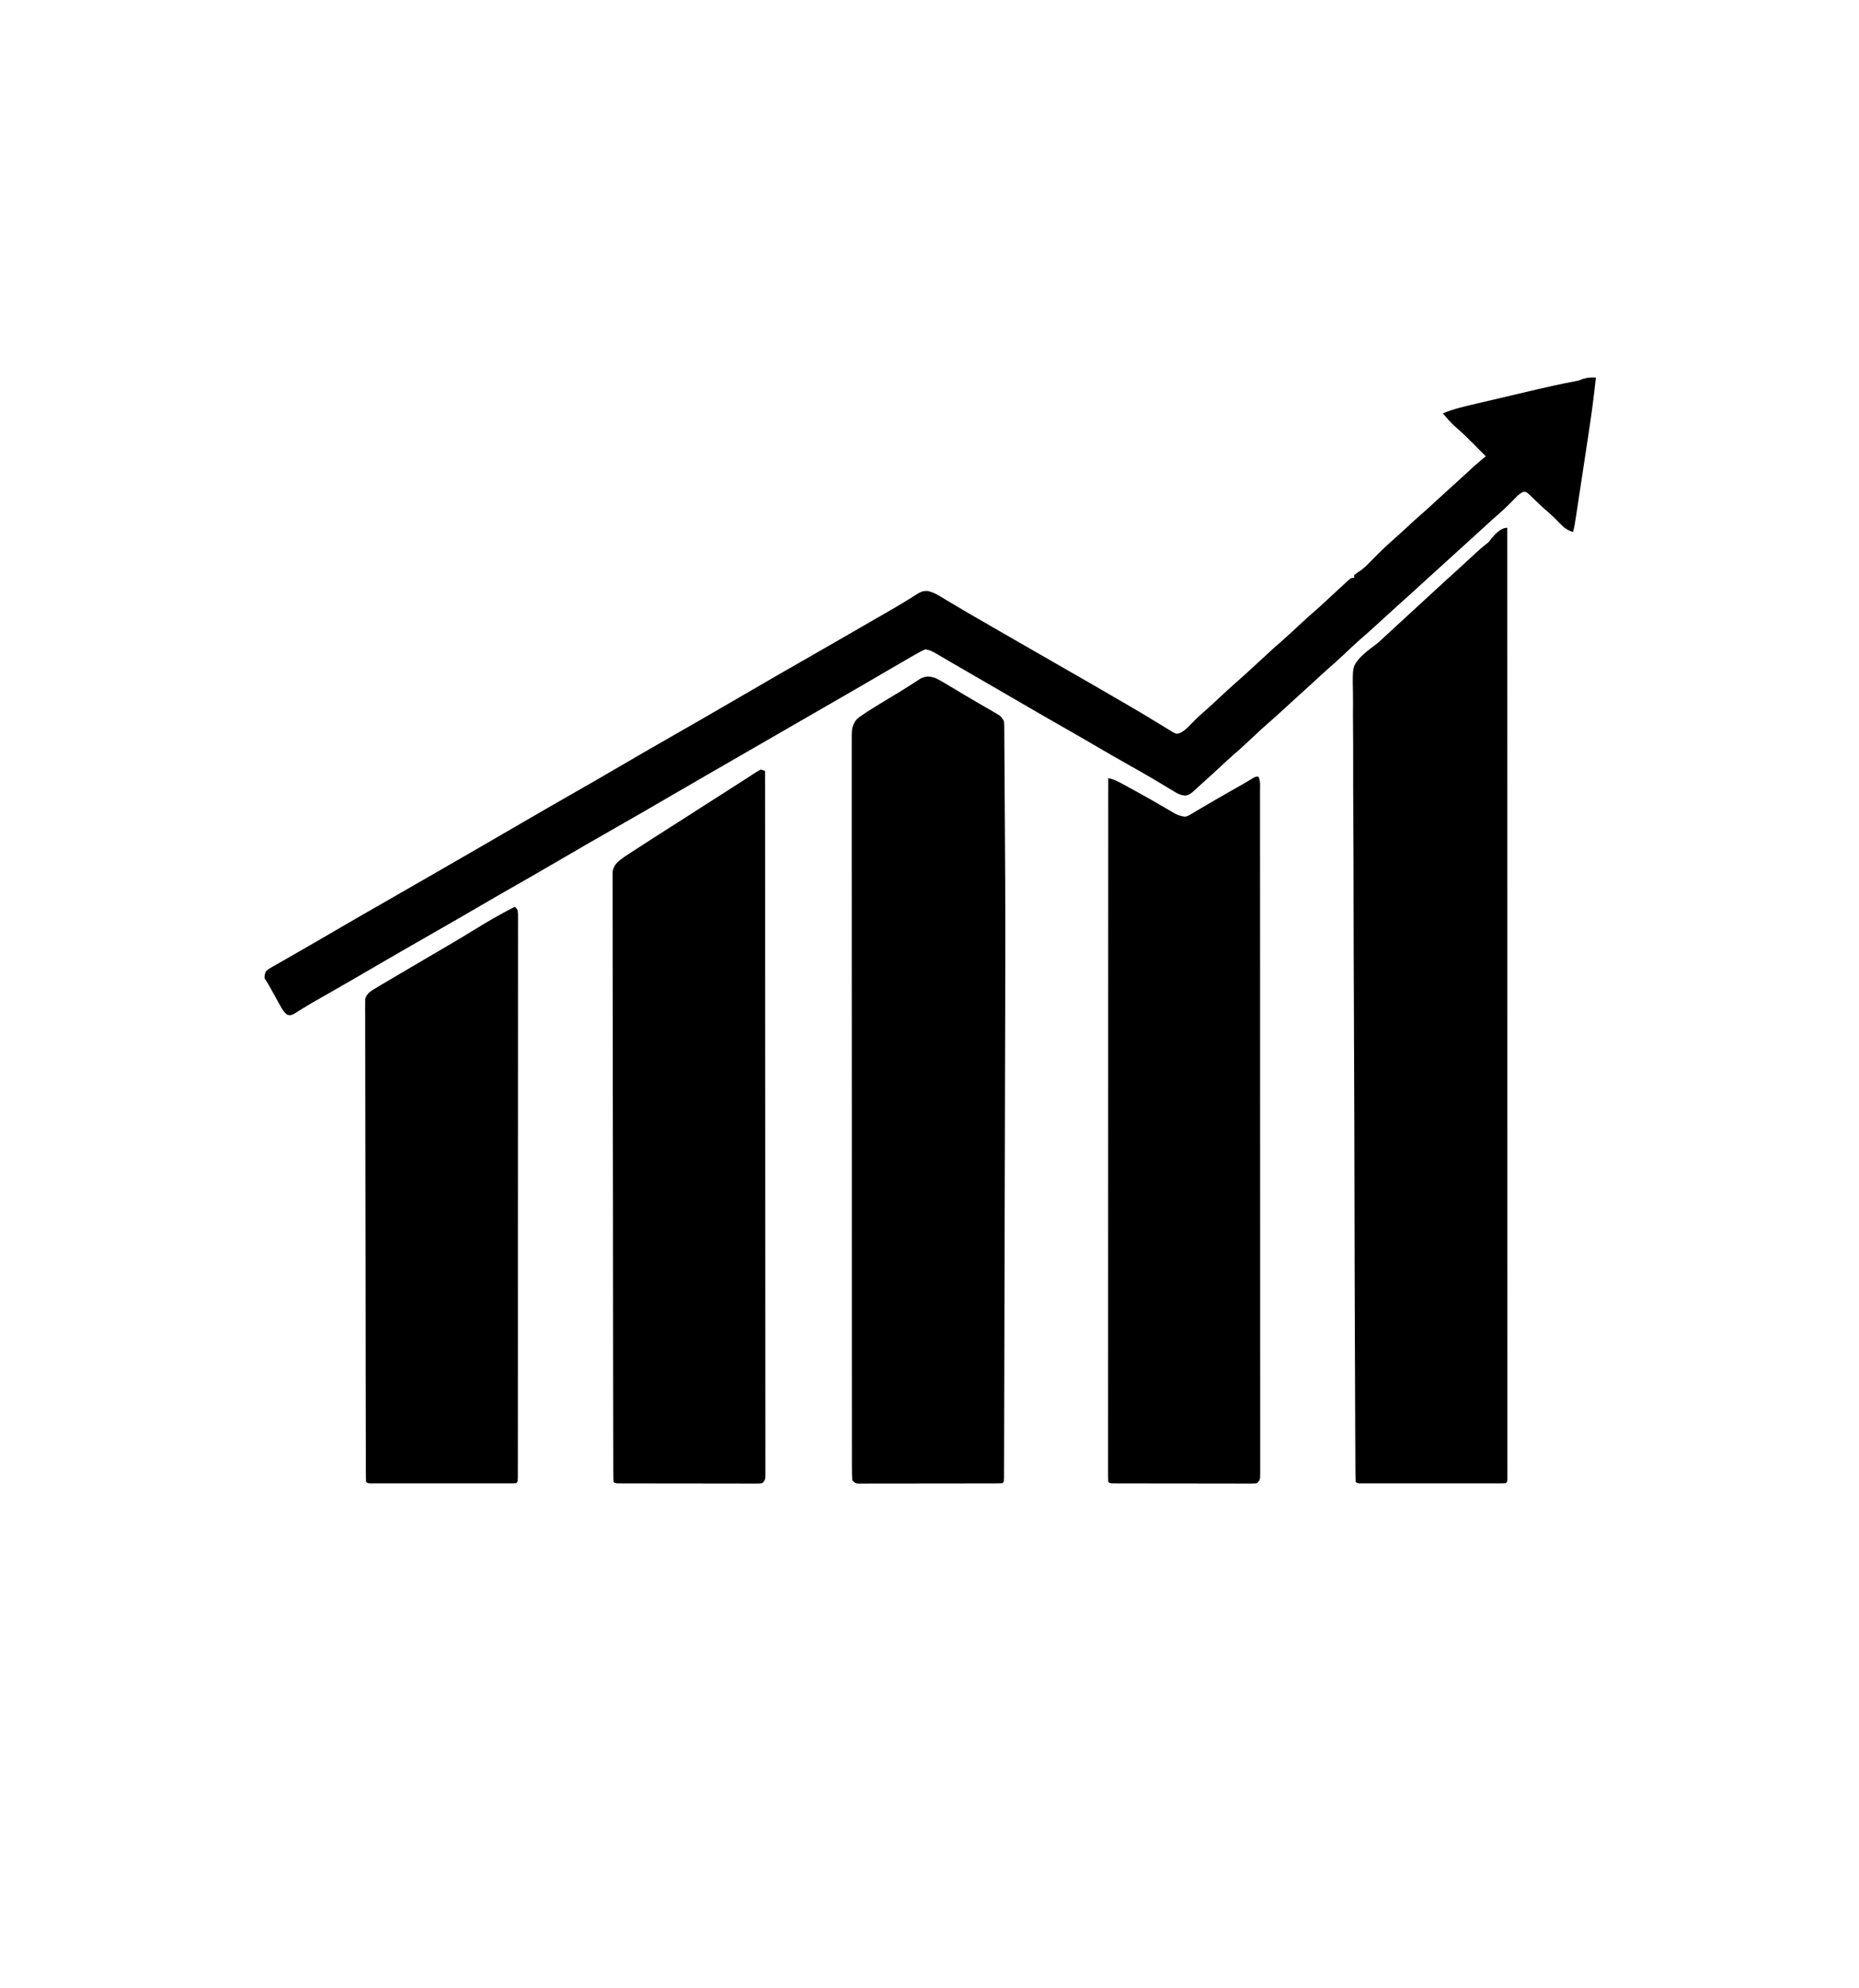
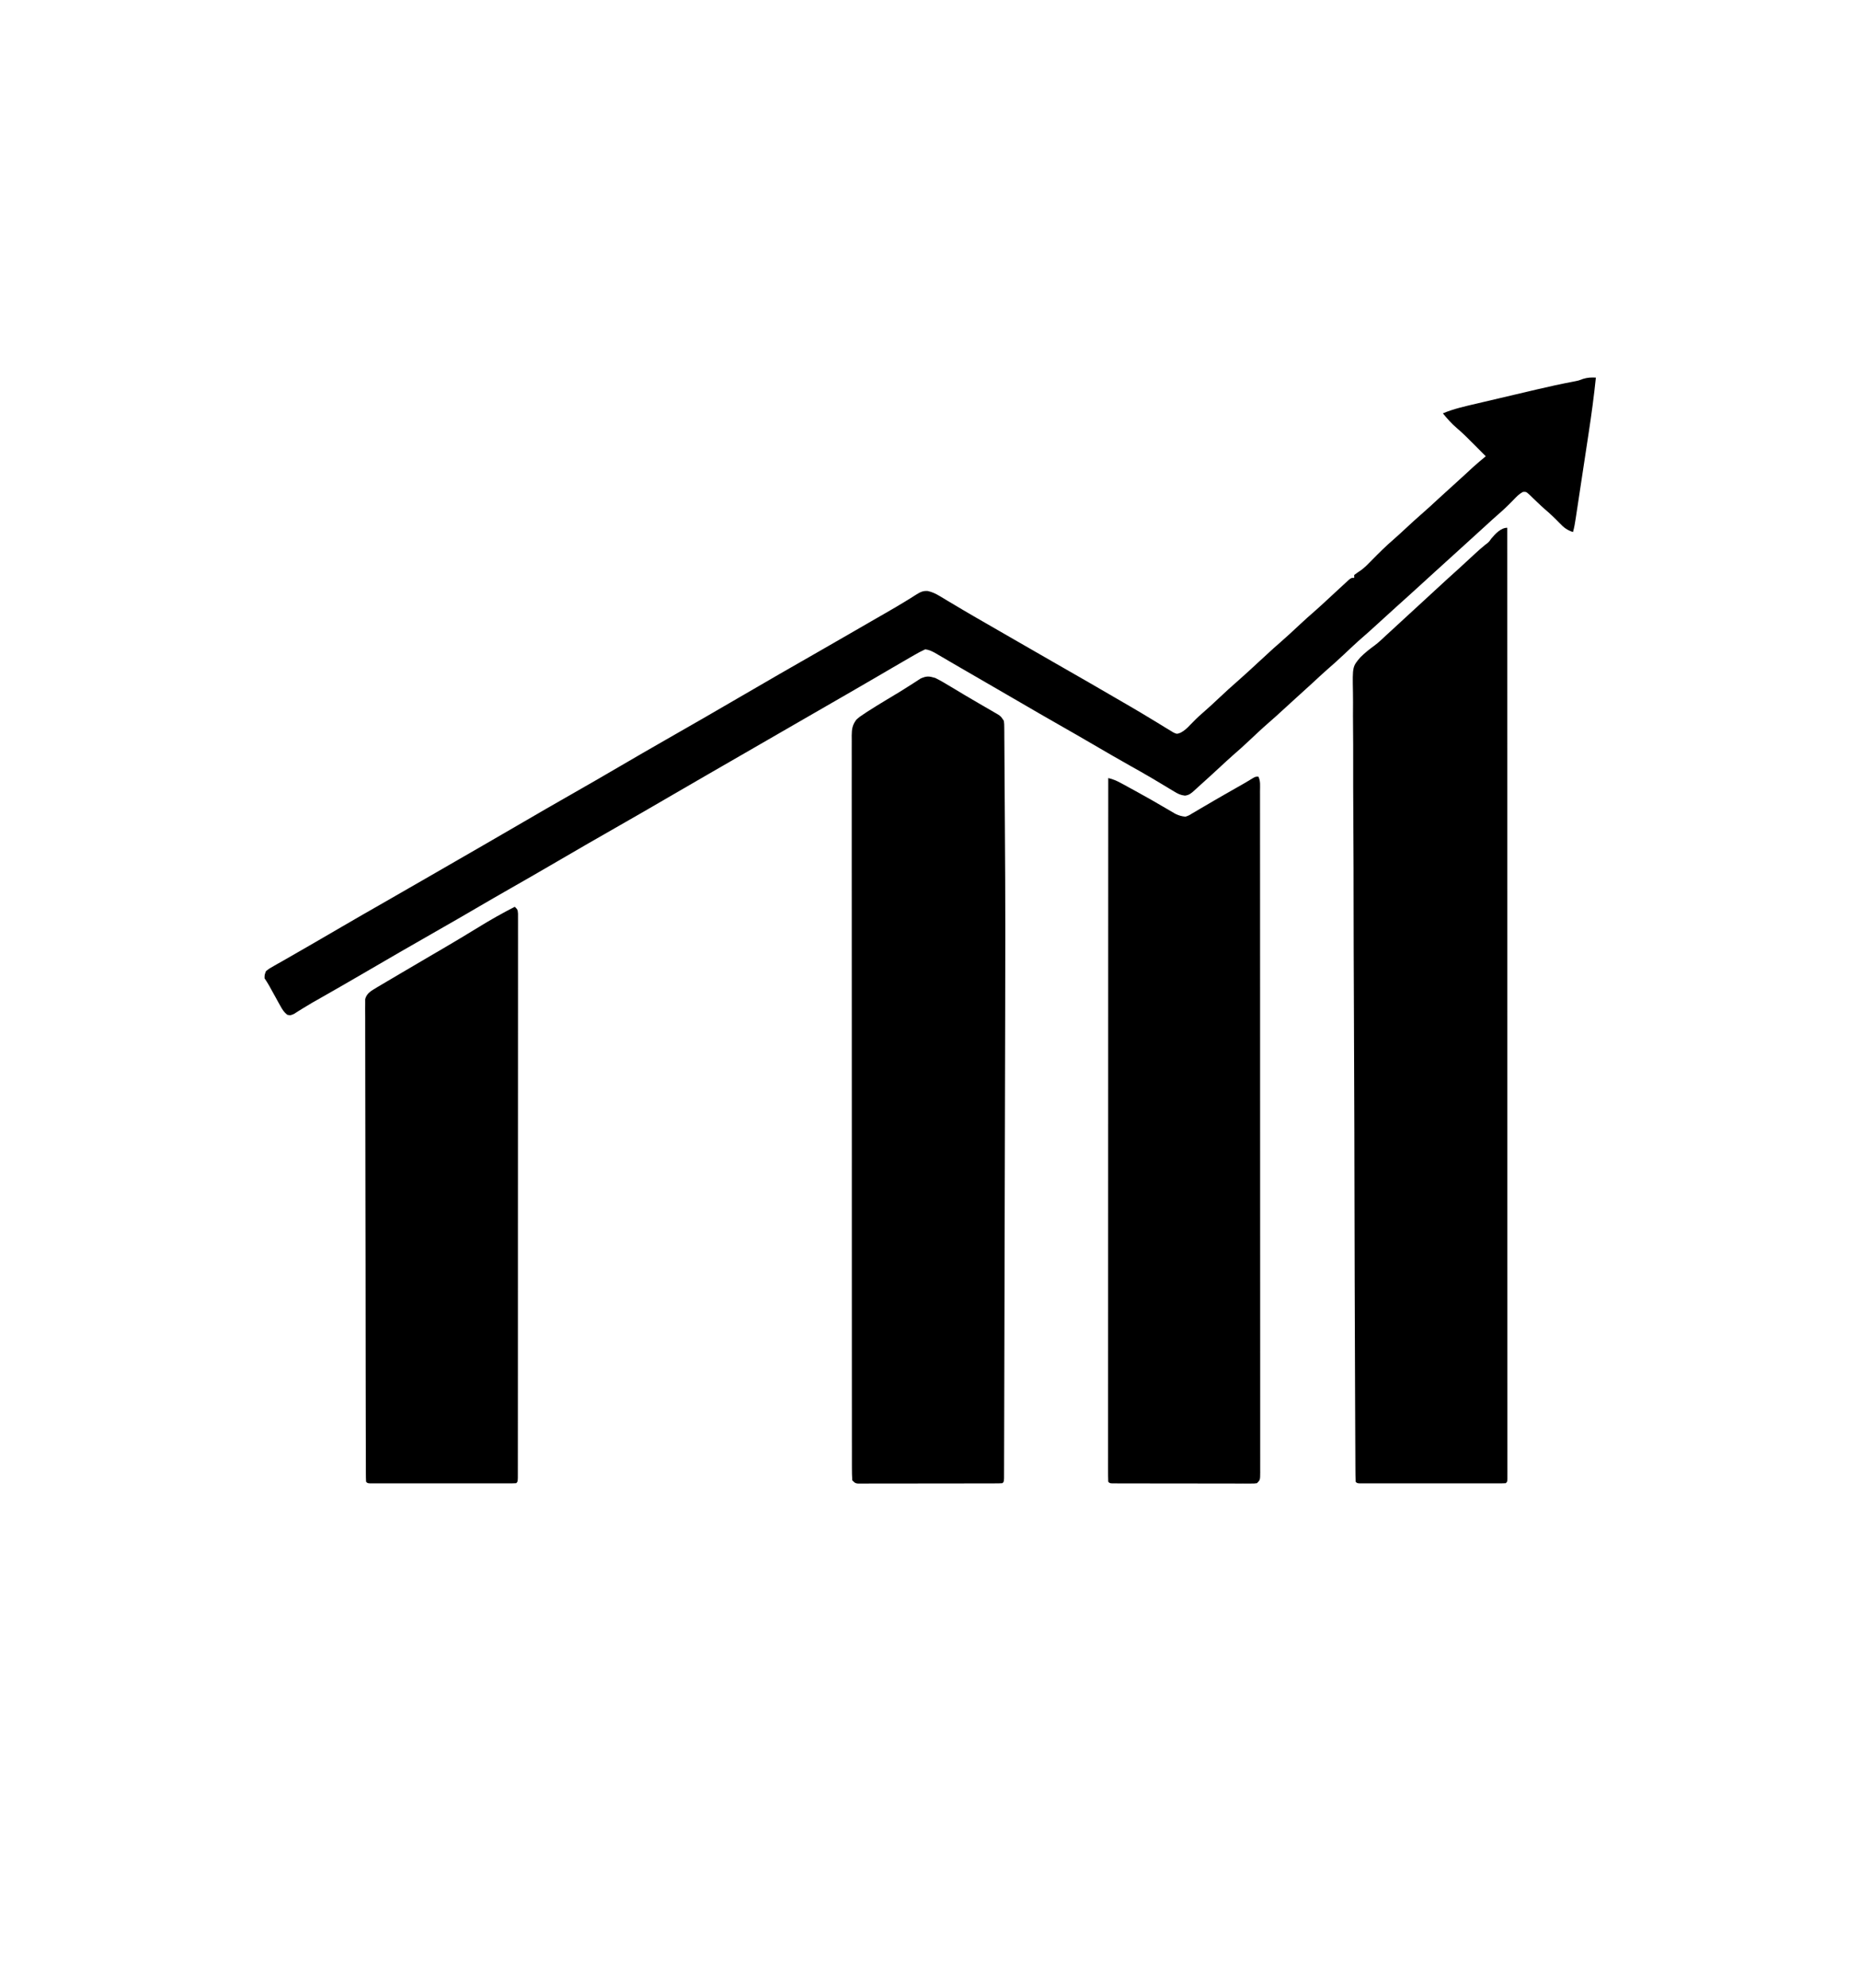
<svg xmlns="http://www.w3.org/2000/svg" version="1.1" width="1300" height="1390">
  <path d="M0 0 C0.017 63.576 0.033 127.151 0.042 190.727 C0.042 191.667 0.043 192.607 0.043 193.576 C0.046 214.005 0.049 234.435 0.051 254.865 C0.052 264.882 0.054 274.9 0.055 284.918 C0.055 285.915 0.055 286.912 0.055 287.939 C0.06 320.283 0.067 352.627 0.076 384.97 C0.086 418.193 0.092 451.416 0.094 484.639 C0.094 489.326 0.095 494.013 0.095 498.7 C0.095 500.083 0.095 500.083 0.095 501.495 C0.096 516.376 0.101 531.257 0.107 546.138 C0.113 561.079 0.115 576.02 0.114 590.962 C0.113 599.851 0.115 608.74 0.121 617.629 C0.125 623.556 0.125 629.482 0.122 635.409 C0.12 638.793 0.12 642.177 0.125 645.561 C0.129 649.194 0.127 652.827 0.123 656.46 C0.126 657.528 0.128 658.595 0.131 659.695 C0.128 661.132 0.128 661.132 0.124 662.599 C0.124 663.847 0.124 663.847 0.125 665.121 C0 667 0 667 -1 668 C-2.351 668.097 -3.707 668.126 -5.062 668.127 C-5.937 668.13 -6.812 668.133 -7.713 668.136 C-8.681 668.134 -9.648 668.131 -10.645 668.129 C-11.657 668.131 -12.67 668.133 -13.714 668.135 C-17.08 668.139 -20.446 668.136 -23.812 668.133 C-26.14 668.133 -28.468 668.134 -30.796 668.136 C-35.682 668.137 -40.568 668.135 -45.454 668.13 C-51.733 668.125 -58.011 668.128 -64.29 668.134 C-69.099 668.138 -73.908 668.136 -78.717 668.134 C-81.033 668.133 -83.349 668.134 -85.664 668.136 C-88.895 668.139 -92.125 668.135 -95.355 668.129 C-96.323 668.131 -97.29 668.133 -98.287 668.136 C-99.162 668.133 -100.037 668.13 -100.938 668.127 C-101.703 668.127 -102.468 668.126 -103.256 668.126 C-105 668 -105 668 -106 667 C-106.113 663.987 -106.159 660.997 -106.165 657.983 C-106.171 657.02 -106.176 656.058 -106.182 655.066 C-106.2 651.797 -106.211 648.528 -106.221 645.259 C-106.232 642.908 -106.244 640.558 -106.256 638.208 C-106.284 632.398 -106.307 626.588 -106.328 620.778 C-106.346 615.946 -106.366 611.114 -106.388 606.281 C-106.623 553.01 -106.755 499.738 -106.854 446.466 C-106.869 438.747 -106.884 431.028 -106.899 423.309 C-106.901 422.456 -106.903 421.603 -106.905 420.724 C-106.959 393.085 -107.065 365.447 -107.199 337.809 C-107.336 309.399 -107.424 280.99 -107.45 252.581 C-107.453 248.566 -107.458 244.552 -107.462 240.537 C-107.463 239.352 -107.463 239.352 -107.465 238.143 C-107.48 225.436 -107.547 212.729 -107.632 200.022 C-107.718 187.241 -107.748 174.461 -107.722 161.68 C-107.71 154.757 -107.721 147.837 -107.802 140.914 C-107.873 134.572 -107.874 128.234 -107.821 121.892 C-107.814 119.601 -107.832 117.311 -107.879 115.021 C-108.221 97.066 -108.221 97.066 -102.755 90.647 C-99.69 87.569 -96.392 84.925 -92.871 82.389 C-89.999 80.257 -87.472 77.833 -84.875 75.375 C-83.913 74.496 -82.952 73.617 -81.961 72.711 C-78.797 69.818 -75.648 66.91 -72.5 64 C-67.852 59.705 -63.192 55.422 -58.524 51.149 C-55.356 48.247 -52.197 45.335 -49.043 42.418 C-43.935 37.693 -38.798 33.005 -33.613 28.363 C-29.893 24.999 -26.218 21.585 -22.553 18.16 C-20.166 15.943 -17.783 13.827 -15.23 11.797 C-12.892 10.057 -12.892 10.057 -11.125 7.562 C-8.442 4.327 -4.462 0 0 0 Z " fill="currentColor" transform="translate(1054,369)" />
  <path d="M0 0 C3.819 1.872 7.431 4.04 11.062 6.25 C13.191 7.522 15.32 8.794 17.449 10.066 C19.07 11.043 19.07 11.043 20.724 12.04 C23.932 13.959 27.158 15.843 30.395 17.715 C31.401 18.299 32.407 18.883 33.443 19.485 C35.366 20.602 37.291 21.715 39.219 22.823 C40.083 23.329 40.946 23.835 41.836 24.355 C42.974 25.015 42.974 25.015 44.134 25.688 C46 27 46 27 48 30 C48.262 32.222 48.262 32.222 48.278 34.868 C48.29 35.873 48.301 36.878 48.312 37.914 C48.314 39.017 48.317 40.12 48.319 41.256 C48.329 42.42 48.339 43.583 48.349 44.782 C48.375 47.987 48.392 51.192 48.405 54.397 C48.42 57.792 48.447 61.187 48.473 64.581 C48.514 70.323 48.549 76.065 48.578 81.807 C48.619 89.748 48.672 97.688 48.727 105.628 C48.889 128.794 49.012 151.96 49.008 175.127 C49.008 176.011 49.008 176.895 49.008 177.806 C49.006 196.071 48.974 214.337 48.93 232.602 C48.922 236.129 48.914 239.655 48.906 243.182 C48.83 276.483 48.746 309.785 48.661 343.086 C48.65 347.385 48.639 351.684 48.628 355.983 C48.625 357.051 48.622 358.119 48.619 359.22 C48.575 376.647 48.534 394.074 48.495 411.501 C48.455 429.46 48.411 447.418 48.363 465.376 C48.336 475.435 48.312 485.493 48.291 495.551 C48.273 504.08 48.253 512.609 48.227 521.139 C48.215 525.489 48.203 529.84 48.197 534.191 C48.19 538.165 48.18 542.139 48.165 546.114 C48.161 547.557 48.158 549.001 48.157 550.444 C48.155 552.393 48.147 554.342 48.139 556.291 C48.136 557.377 48.133 558.463 48.131 559.583 C48 562 48 562 47 563 C45.664 563.1 44.323 563.131 42.983 563.134 C42.118 563.138 41.253 563.142 40.361 563.147 C38.927 563.146 38.927 563.146 37.463 563.145 C35.961 563.15 35.961 563.15 34.428 563.155 C31.099 563.165 27.77 563.167 24.441 563.168 C22.138 563.171 19.835 563.175 17.532 563.178 C12.697 563.184 7.863 563.186 3.028 563.185 C-3.181 563.185 -9.39 563.199 -15.599 563.216 C-20.357 563.227 -25.116 563.229 -29.874 563.229 C-32.164 563.23 -34.454 563.234 -36.744 563.242 C-39.941 563.252 -43.137 563.249 -46.334 563.243 C-47.288 563.249 -48.242 563.254 -49.226 563.26 C-50.094 563.256 -50.962 563.252 -51.856 563.247 C-52.612 563.248 -53.369 563.248 -54.148 563.249 C-56 563 -56 563 -58 561 C-58.198 558.147 -58.269 555.392 -58.254 552.538 C-58.258 551.647 -58.261 550.756 -58.264 549.839 C-58.273 546.821 -58.267 543.804 -58.261 540.786 C-58.264 538.614 -58.268 536.442 -58.272 534.27 C-58.283 528.276 -58.28 522.281 -58.276 516.287 C-58.274 509.832 -58.283 503.377 -58.29 496.923 C-58.303 484.267 -58.305 471.61 -58.302 458.954 C-58.301 448.671 -58.302 438.388 -58.307 428.105 C-58.307 426.629 -58.308 425.154 -58.308 423.678 C-58.309 421.455 -58.31 419.231 -58.311 417.008 C-58.32 396.324 -58.324 375.641 -58.32 354.958 C-58.32 354.178 -58.319 353.397 -58.319 352.593 C-58.318 348.638 -58.318 344.683 -58.317 340.728 C-58.317 339.942 -58.316 339.157 -58.316 338.347 C-58.316 336.759 -58.315 335.17 -58.315 333.582 C-58.31 308.863 -58.318 284.145 -58.336 259.426 C-58.357 231.674 -58.368 203.922 -58.364 176.169 C-58.363 173.212 -58.363 170.254 -58.363 167.296 C-58.362 166.568 -58.362 165.84 -58.362 165.089 C-58.361 154.082 -58.368 143.074 -58.378 132.066 C-58.39 119.549 -58.392 107.033 -58.38 94.517 C-58.374 88.127 -58.373 81.736 -58.385 75.346 C-58.395 69.501 -58.392 63.657 -58.378 57.813 C-58.376 55.693 -58.378 53.573 -58.386 51.453 C-58.396 48.582 -58.388 45.711 -58.375 42.84 C-58.382 42.008 -58.389 41.176 -58.397 40.319 C-58.353 35.709 -57.942 32.769 -55 29 C-52.913 27.222 -52.913 27.222 -50.512 25.617 C-49.623 25.021 -48.734 24.425 -47.818 23.812 C-43.194 20.839 -38.524 17.956 -33.812 15.125 C-31.788 13.908 -29.763 12.69 -27.738 11.473 C-26.761 10.885 -25.783 10.297 -24.776 9.692 C-22.299 8.182 -19.853 6.635 -17.418 5.059 C-16.746 4.631 -16.074 4.204 -15.382 3.763 C-13.632 2.647 -11.894 1.514 -10.156 0.379 C-6.019 -1.429 -4.346 -1.278 0 0 Z " fill="currentColor" transform="translate(654,474)" />
  <path d="M0 0 C1.564 3.128 1.138 6.459 1.129 9.893 C1.13 10.722 1.132 11.551 1.134 12.405 C1.139 15.213 1.136 18.021 1.134 20.829 C1.136 22.851 1.138 24.872 1.141 26.894 C1.147 32.472 1.147 38.05 1.145 43.629 C1.145 49.636 1.151 55.643 1.155 61.65 C1.164 73.426 1.167 85.203 1.167 96.98 C1.168 106.547 1.17 116.114 1.173 125.681 C1.174 128.432 1.175 131.182 1.175 133.933 C1.176 134.959 1.176 134.959 1.176 136.005 C1.182 155.245 1.186 174.485 1.186 193.725 C1.186 194.814 1.186 194.814 1.186 195.924 C1.186 199.603 1.186 203.282 1.185 206.961 C1.185 207.692 1.185 208.423 1.185 209.176 C1.185 210.653 1.185 212.131 1.185 213.609 C1.185 236.609 1.192 259.609 1.206 282.608 C1.221 308.428 1.23 334.247 1.229 360.067 C1.229 362.818 1.229 365.568 1.229 368.319 C1.229 368.996 1.229 369.674 1.229 370.371 C1.229 381.293 1.235 392.214 1.244 403.135 C1.252 414.102 1.253 425.069 1.247 436.035 C1.243 441.982 1.243 447.928 1.252 453.875 C1.26 459.31 1.258 464.745 1.25 470.181 C1.248 472.155 1.25 474.129 1.255 476.104 C1.262 478.772 1.257 481.439 1.249 484.107 C1.254 484.887 1.259 485.668 1.264 486.472 C1.228 491.772 1.228 491.772 -1 494 C-2.852 494.249 -2.852 494.249 -5.144 494.247 C-6.012 494.251 -6.88 494.256 -7.774 494.26 C-8.729 494.254 -9.683 494.249 -10.666 494.243 C-12.171 494.246 -12.171 494.246 -13.707 494.249 C-17.035 494.252 -20.363 494.242 -23.691 494.23 C-25.995 494.229 -28.299 494.229 -30.604 494.229 C-35.436 494.228 -40.269 494.219 -45.102 494.206 C-51.313 494.189 -57.523 494.185 -63.733 494.186 C-68.491 494.185 -73.25 494.18 -78.008 494.173 C-80.299 494.17 -82.59 494.168 -84.88 494.167 C-88.075 494.165 -91.269 494.156 -94.463 494.145 C-95.898 494.146 -95.898 494.146 -97.361 494.147 C-98.226 494.142 -99.092 494.138 -99.983 494.134 C-101.117 494.131 -101.117 494.131 -102.274 494.129 C-104 494 -104 494 -105 493 C-105.099 490.389 -105.132 487.805 -105.123 485.193 C-105.125 483.945 -105.125 483.945 -105.127 482.672 C-105.129 479.849 -105.125 477.025 -105.12 474.202 C-105.121 472.171 -105.122 470.141 -105.123 468.111 C-105.125 462.503 -105.121 456.896 -105.116 451.289 C-105.112 445.253 -105.113 439.216 -105.114 433.18 C-105.114 422.713 -105.111 412.245 -105.106 401.778 C-105.1 390.796 -105.096 379.814 -105.095 368.832 C-105.095 368.15 -105.095 367.468 -105.095 366.765 C-105.094 363.301 -105.094 359.838 -105.094 356.375 C-105.092 331.823 -105.085 307.271 -105.075 282.719 C-105.066 258.863 -105.059 235.007 -105.055 211.15 C-105.055 210.415 -105.055 209.68 -105.055 208.923 C-105.053 201.543 -105.052 194.162 -105.051 186.782 C-105.048 171.746 -105.045 156.711 -105.042 141.675 C-105.042 140.984 -105.042 140.292 -105.042 139.58 C-105.033 93.387 -105.017 47.193 -105 1 C-101.697 1.766 -99.085 2.894 -96.098 4.52 C-94.653 5.303 -94.653 5.303 -93.179 6.103 C-92.151 6.667 -91.122 7.231 -90.062 7.812 C-89.004 8.388 -87.945 8.964 -86.854 9.558 C-78.72 14.002 -70.665 18.579 -62.69 23.304 C-61.476 24.012 -61.476 24.012 -60.238 24.734 C-59.537 25.149 -58.837 25.564 -58.115 25.991 C-55.659 27.163 -53.719 27.771 -51 28 C-48.574 27.156 -48.574 27.156 -46.219 25.676 C-45.304 25.147 -44.389 24.618 -43.447 24.074 C-42.474 23.493 -41.502 22.911 -40.5 22.312 C-39.493 21.726 -38.486 21.14 -37.448 20.536 C-35.345 19.312 -33.246 18.082 -31.149 16.847 C-26.252 13.975 -21.312 11.179 -16.375 8.375 C-14.674 7.405 -12.973 6.433 -11.273 5.461 C-10.524 5.033 -9.775 4.604 -9.003 4.163 C-7.331 3.192 -5.682 2.183 -4.039 1.164 C-2 0 -2 0 0 0 Z " fill="currentColor" transform="translate(880,543)" />
-   <path d="M0 0 C0.99 0.33 1.98 0.66 3 1 C3.034 48.259 3.066 95.518 3.085 142.777 C3.085 143.476 3.085 144.175 3.086 144.895 C3.092 160.083 3.097 175.272 3.102 190.46 C3.105 197.908 3.107 205.356 3.11 212.804 C3.11 213.545 3.11 214.287 3.111 215.05 C3.119 239.093 3.134 263.136 3.153 287.179 C3.171 311.877 3.184 336.575 3.188 361.273 C3.188 364.758 3.189 368.243 3.19 371.728 C3.19 372.757 3.19 372.757 3.19 373.806 C3.193 384.867 3.202 395.928 3.214 406.989 C3.225 418.097 3.23 429.205 3.227 440.313 C3.226 446.337 3.228 452.36 3.238 458.383 C3.248 463.889 3.249 469.395 3.242 474.901 C3.241 476.901 3.244 478.901 3.25 480.901 C3.258 483.603 3.254 486.305 3.246 489.008 C3.251 489.798 3.257 490.589 3.262 491.403 C3.228 496.772 3.228 496.772 1 499 C-0.852 499.249 -0.852 499.249 -3.144 499.247 C-4.012 499.251 -4.88 499.256 -5.774 499.26 C-6.729 499.254 -7.683 499.249 -8.666 499.243 C-10.171 499.246 -10.171 499.246 -11.707 499.249 C-15.035 499.252 -18.363 499.242 -21.691 499.23 C-23.995 499.229 -26.299 499.229 -28.604 499.229 C-33.436 499.228 -38.269 499.219 -43.102 499.206 C-49.313 499.189 -55.523 499.185 -61.733 499.186 C-66.491 499.185 -71.25 499.18 -76.008 499.173 C-78.299 499.17 -80.59 499.168 -82.88 499.167 C-86.075 499.165 -89.269 499.156 -92.463 499.145 C-93.898 499.146 -93.898 499.146 -95.361 499.147 C-96.226 499.142 -97.092 499.138 -97.983 499.134 C-99.117 499.131 -99.117 499.131 -100.274 499.129 C-102 499 -102 499 -103 498 C-103.103 495.727 -103.133 493.451 -103.137 491.175 C-103.14 490.45 -103.142 489.724 -103.145 488.976 C-103.153 486.514 -103.153 484.051 -103.154 481.589 C-103.158 479.818 -103.162 478.047 -103.167 476.276 C-103.179 471.385 -103.185 466.495 -103.189 461.604 C-103.195 456.338 -103.207 451.073 -103.218 445.808 C-103.242 433.08 -103.257 420.352 -103.27 407.624 C-103.273 404.032 -103.277 400.439 -103.281 396.847 C-103.307 374.558 -103.329 352.27 -103.341 329.982 C-103.344 324.816 -103.347 319.65 -103.35 314.483 C-103.351 313.199 -103.352 311.915 -103.352 310.592 C-103.365 289.78 -103.398 268.968 -103.44 248.155 C-103.482 226.808 -103.506 205.461 -103.511 184.114 C-103.515 172.12 -103.526 160.126 -103.559 148.132 C-103.587 137.92 -103.598 127.708 -103.587 117.495 C-103.582 112.281 -103.585 107.068 -103.609 101.854 C-103.632 97.084 -103.631 92.315 -103.612 87.546 C-103.609 85.817 -103.615 84.088 -103.63 82.359 C-103.649 80.015 -103.637 77.672 -103.618 75.328 C-103.619 74.024 -103.621 72.72 -103.622 71.377 C-102.638 66.034 -99.325 63.969 -95.109 60.887 C-93.994 60.147 -92.874 59.414 -91.75 58.688 C-90.796 58.061 -90.796 58.061 -89.824 57.422 C-80.363 51.235 -70.818 45.175 -61.286 39.097 C-56.02 35.737 -50.76 32.368 -45.5 29 C-43.439 27.681 -41.378 26.362 -39.316 25.043 C-35.503 22.602 -31.69 20.161 -27.877 17.718 C-26.167 16.623 -24.457 15.527 -22.746 14.432 C-20.604 13.06 -18.462 11.687 -16.32 10.314 C-14.412 9.092 -12.502 7.874 -10.589 6.659 C-8.921 5.59 -7.263 4.505 -5.618 3.4 C-3.792 2.192 -1.901 1.084 0 0 Z " fill="currentColor" transform="translate(532,538)" />
  <path d="M0 0 C-1.327 12.869 -3.052 25.642 -5.004 38.43 C-5.29 40.322 -5.577 42.215 -5.863 44.108 C-6.456 48.033 -7.052 51.957 -7.65 55.881 C-8.416 60.909 -9.177 65.937 -9.937 70.965 C-10.524 74.855 -11.114 78.744 -11.705 82.634 C-11.986 84.489 -12.267 86.345 -12.548 88.2 C-12.938 90.78 -13.331 93.358 -13.725 95.937 C-13.84 96.699 -13.954 97.46 -14.073 98.245 C-14.578 101.539 -15.098 104.788 -16 108 C-20.084 106.648 -22.377 104.931 -25.312 101.812 C-28.687 98.321 -32.121 95.052 -35.82 91.91 C-37.521 90.42 -39.173 88.874 -40.805 87.309 C-41.536 86.612 -41.536 86.612 -42.282 85.902 C-43.69 84.557 -45.088 83.201 -46.484 81.844 C-48.754 79.818 -48.754 79.818 -51.031 79.93 C-53.776 81.422 -55.601 83.36 -57.75 85.625 C-61.316 89.3 -64.927 92.768 -68.812 96.098 C-71.545 98.474 -74.211 100.922 -76.875 103.375 C-80.565 106.771 -84.267 110.151 -88 113.5 C-91.688 116.81 -95.351 120.147 -99 123.5 C-103.453 127.592 -107.937 131.648 -112.438 135.688 C-115.306 138.276 -118.155 140.886 -121 143.5 C-127.1 149.103 -133.256 154.642 -139.422 160.172 C-144.541 164.769 -149.623 169.403 -154.686 174.061 C-157.362 176.517 -160.06 178.942 -162.812 181.312 C-167.499 185.37 -171.986 189.642 -176.507 193.882 C-180.251 197.387 -184.034 200.825 -187.922 204.172 C-191.367 207.202 -194.715 210.337 -198.08 213.455 C-202.175 217.247 -206.309 220.991 -210.465 224.715 C-213.369 227.333 -216.248 229.977 -219.125 232.625 C-222.319 235.563 -225.524 238.48 -228.812 241.312 C-233.499 245.37 -237.986 249.642 -242.507 253.882 C-246.251 257.387 -250.034 260.825 -253.922 264.172 C-256.785 266.691 -259.578 269.283 -262.375 271.875 C-267.169 276.315 -271.971 280.742 -276.852 285.086 C-278.173 286.263 -279.483 287.453 -280.773 288.664 C-282.942 290.634 -284.4 291.928 -287.36 292.284 C-290.489 291.947 -292.242 291.02 -294.93 289.395 C-295.878 288.83 -296.826 288.265 -297.803 287.684 C-298.817 287.066 -299.83 286.449 -300.875 285.812 C-303.049 284.515 -305.223 283.22 -307.398 281.926 C-308.502 281.267 -309.605 280.607 -310.741 279.928 C-315.618 277.042 -320.556 274.269 -325.5 271.5 C-334.275 266.567 -342.983 261.53 -351.668 256.441 C-359.416 251.909 -367.201 247.443 -375 243 C-384.721 237.46 -394.409 231.866 -404.067 226.217 C-412.393 221.348 -420.741 216.517 -429.101 211.706 C-434.224 208.758 -439.343 205.804 -444.448 202.824 C-446.845 201.425 -449.244 200.03 -451.643 198.634 C-453.339 197.646 -455.033 196.652 -456.726 195.658 C-457.752 195.062 -458.779 194.466 -459.836 193.852 C-461.19 193.06 -461.19 193.06 -462.572 192.252 C-464.803 191.102 -466.513 190.291 -469 190 C-471.719 191.247 -474.183 192.551 -476.75 194.062 C-477.534 194.511 -478.319 194.96 -479.127 195.423 C-481.759 196.935 -484.38 198.466 -487 200 C-488.87 201.086 -490.739 202.172 -492.609 203.258 C-496.632 205.597 -500.649 207.945 -504.664 210.297 C-511.053 214.036 -517.461 217.741 -523.875 221.438 C-524.955 222.06 -526.034 222.682 -527.146 223.323 C-529.337 224.585 -531.527 225.847 -533.718 227.109 C-539.147 230.237 -544.573 233.369 -550 236.5 C-552.167 237.75 -554.333 239 -556.5 240.25 C-557.572 240.869 -558.645 241.488 -559.75 242.125 C-595.5 262.75 -595.5 262.75 -598.75 264.625 C-600.916 265.874 -603.081 267.124 -605.246 268.373 C-610.686 271.512 -616.127 274.65 -621.57 277.785 C-632.022 283.807 -642.463 289.847 -652.875 295.938 C-661.513 300.988 -670.183 305.98 -678.875 310.938 C-696.258 320.852 -713.601 330.835 -730.875 340.938 C-740.146 346.359 -749.459 351.703 -758.79 357.02 C-766.887 361.635 -774.958 366.291 -783 371 C-791.595 376.032 -800.223 381.004 -808.875 385.938 C-827.238 396.41 -845.547 406.973 -863.795 417.645 C-872.899 422.96 -882.05 428.192 -891.21 433.408 C-892.311 434.035 -893.412 434.662 -894.547 435.309 C-895.616 435.913 -896.685 436.517 -897.787 437.14 C-899.999 438.421 -902.187 439.743 -904.354 441.098 C-905.95 442.088 -905.95 442.088 -907.578 443.098 C-908.526 443.702 -909.474 444.307 -910.45 444.93 C-913 446 -913 446 -915.155 445.474 C-917.439 443.649 -918.533 441.877 -919.945 439.316 C-920.725 437.925 -920.725 437.925 -921.52 436.506 C-922.049 435.535 -922.579 434.563 -923.125 433.562 C-924.189 431.647 -925.255 429.731 -926.32 427.816 C-926.787 426.965 -927.254 426.114 -927.735 425.237 C-928.748 423.446 -929.859 421.712 -931 420 C-930.996 417.555 -930.996 417.555 -930 415 C-927.535 413.07 -927.535 413.07 -924.062 411.125 C-923.412 410.753 -922.762 410.382 -922.092 409.999 C-920.592 409.143 -919.089 408.295 -917.582 407.452 C-913.657 405.245 -909.765 402.981 -905.867 400.724 C-902.497 398.774 -899.122 396.832 -895.746 394.891 C-889.524 391.308 -883.322 387.69 -877.125 384.062 C-867.309 378.322 -857.445 372.667 -847.567 367.034 C-836.428 360.681 -825.321 354.275 -814.218 347.859 C-808.813 344.737 -803.406 341.619 -798 338.5 C-796.929 337.882 -795.858 337.264 -794.754 336.627 C-789.314 333.488 -783.872 330.35 -778.43 327.215 C-767.978 321.193 -757.537 315.153 -747.125 309.062 C-738.342 303.926 -729.525 298.853 -720.688 293.812 C-719.791 293.301 -719.791 293.301 -718.877 292.78 C-718.284 292.441 -717.691 292.103 -717.08 291.755 C-705.513 285.157 -693.982 278.501 -682.488 271.777 C-671.73 265.486 -660.951 259.237 -650.125 253.062 C-632.702 243.125 -615.32 233.117 -598 223 C-579.978 212.473 -561.887 202.067 -543.761 191.722 C-535.125 186.793 -526.506 181.835 -517.906 176.844 C-514.16 174.67 -510.409 172.505 -506.656 170.344 C-504.987 169.382 -504.987 169.382 -503.285 168.401 C-501.03 167.102 -498.773 165.806 -496.516 164.511 C-491.562 161.664 -486.63 158.798 -481.773 155.785 C-480.999 155.31 -480.224 154.834 -479.426 154.344 C-478.025 153.479 -476.632 152.6 -475.25 151.705 C-472.346 149.92 -470.542 148.956 -467.096 149.238 C-463.985 150.004 -461.813 150.989 -459.078 152.633 C-457.684 153.459 -457.684 153.459 -456.262 154.302 C-455.268 154.904 -454.274 155.505 -453.25 156.125 C-451.086 157.411 -448.922 158.696 -446.758 159.98 C-445.642 160.646 -444.526 161.312 -443.376 161.998 C-437.987 165.194 -432.556 168.315 -427.125 171.438 C-424.947 172.693 -422.768 173.948 -420.59 175.203 C-419.506 175.828 -418.421 176.452 -417.304 177.096 C-413.974 179.015 -410.645 180.937 -407.316 182.859 C-397.389 188.593 -387.458 194.319 -377.5 200 C-362.242 208.706 -347.022 217.477 -331.848 226.329 C-329.88 227.476 -327.911 228.622 -325.941 229.765 C-320.706 232.809 -315.507 235.901 -310.34 239.059 C-309.248 239.718 -308.155 240.377 -307.03 241.056 C-304.928 242.326 -302.835 243.61 -300.751 244.91 C-299.809 245.476 -298.866 246.042 -297.895 246.625 C-297.068 247.133 -296.241 247.641 -295.39 248.164 C-292.971 249.264 -292.971 249.264 -290.33 248.268 C-287.596 246.78 -285.82 245.078 -283.688 242.812 C-280.996 240.028 -278.32 237.328 -275.375 234.812 C-271.306 231.324 -267.407 227.667 -263.5 224 C-259.064 219.84 -254.611 215.724 -250.004 211.754 C-245.253 207.596 -240.643 203.277 -236 199 C-224.423 188.338 -224.423 188.338 -220.125 184.625 C-215.69 180.784 -211.425 176.762 -207.135 172.76 C-203.518 169.392 -199.856 166.093 -196.113 162.863 C-193.24 160.33 -190.435 157.728 -187.625 155.125 C-186.507 154.091 -185.388 153.057 -184.27 152.023 C-182.668 150.543 -181.068 149.063 -179.47 147.579 C-178.089 146.298 -176.701 145.024 -175.312 143.75 C-174.131 142.659 -174.131 142.659 -172.926 141.547 C-171 140 -171 140 -169 140 C-169 139.34 -169 138.68 -169 138 C-167.359 136.81 -165.714 135.623 -164.02 134.512 C-161.42 132.566 -159.262 130.327 -157 128 C-151.891 122.816 -146.792 117.711 -141.262 112.977 C-138.286 110.376 -135.396 107.689 -132.5 105 C-129.037 101.788 -125.574 98.589 -122 95.5 C-117.886 91.942 -113.909 88.242 -109.92 84.545 C-105.828 80.756 -101.697 77.014 -97.543 73.293 C-95.661 71.596 -93.79 69.892 -91.926 68.176 C-91.398 67.69 -90.87 67.204 -90.326 66.703 C-88.836 65.33 -87.348 63.954 -85.859 62.578 C-82.965 59.968 -80.009 57.475 -77 55 C-78.073 53.929 -78.073 53.929 -79.168 52.836 C-80.99 51.014 -82.804 49.186 -84.613 47.352 C-88.739 43.184 -92.84 39.051 -97.312 35.25 C-100.971 32.135 -103.963 28.72 -107 25 C-99.251 21.756 -91.151 19.996 -82.996 18.094 C-81.429 17.724 -79.862 17.355 -78.295 16.985 C-75.017 16.212 -71.738 15.442 -68.459 14.675 C-64.298 13.702 -60.139 12.723 -55.98 11.741 C-52.744 10.977 -49.506 10.215 -46.269 9.455 C-44.738 9.095 -43.206 8.735 -41.676 8.374 C-32.903 6.308 -24.13 4.38 -15.272 2.714 C-11.998 2.072 -11.998 2.072 -8.949 0.914 C-5.811 -0.058 -3.264 -0.155 0 0 Z " fill="currentColor" transform="translate(1116,264)" />
  <path d="M0 0 C2 2 2 2 2.25 4.812 C2.249 6.026 2.249 7.24 2.249 8.49 C2.251 9.168 2.254 9.845 2.257 10.543 C2.263 12.835 2.255 15.127 2.247 17.419 C2.249 19.07 2.251 20.721 2.255 22.372 C2.261 26.926 2.255 31.48 2.247 36.035 C2.24 40.939 2.245 45.844 2.249 50.748 C2.254 60.363 2.248 69.978 2.239 79.593 C2.228 90.778 2.229 101.962 2.229 113.147 C2.229 133.096 2.22 153.045 2.206 172.994 C2.192 192.375 2.185 211.755 2.185 231.136 C2.185 232.927 2.185 232.927 2.185 234.753 C2.185 235.945 2.186 237.136 2.186 238.364 C2.186 260.396 2.18 282.427 2.171 304.458 C2.168 312.265 2.167 320.071 2.167 327.877 C2.166 337.383 2.162 346.888 2.153 356.393 C2.148 361.248 2.145 366.103 2.146 370.958 C2.147 375.394 2.144 379.831 2.136 384.268 C2.135 385.88 2.135 387.492 2.136 389.105 C2.138 391.282 2.134 393.459 2.129 395.636 C2.128 396.849 2.127 398.063 2.126 399.313 C2 402 2 402 1 403 C-0.351 403.097 -1.707 403.126 -3.062 403.127 C-3.937 403.13 -4.812 403.133 -5.713 403.136 C-7.164 403.132 -7.164 403.132 -8.645 403.129 C-9.657 403.131 -10.67 403.133 -11.714 403.135 C-15.08 403.139 -18.446 403.136 -21.812 403.133 C-24.14 403.133 -26.468 403.134 -28.796 403.136 C-33.682 403.137 -38.568 403.135 -43.454 403.13 C-49.733 403.125 -56.011 403.128 -62.29 403.134 C-67.099 403.138 -71.908 403.136 -76.717 403.134 C-79.033 403.133 -81.349 403.134 -83.664 403.136 C-86.895 403.139 -90.125 403.135 -93.355 403.129 C-94.323 403.131 -95.29 403.133 -96.287 403.136 C-97.599 403.131 -97.599 403.131 -98.938 403.127 C-99.703 403.127 -100.468 403.126 -101.256 403.126 C-103 403 -103 403 -104 402 C-104.102 400.195 -104.133 398.386 -104.137 396.578 C-104.142 395.394 -104.147 394.21 -104.152 392.991 C-104.153 391.673 -104.153 390.356 -104.154 388.999 C-104.158 387.599 -104.162 386.198 -104.167 384.798 C-104.179 380.931 -104.185 377.065 -104.189 373.198 C-104.195 369.035 -104.207 364.872 -104.218 360.709 C-104.242 350.646 -104.257 340.583 -104.27 330.521 C-104.273 327.68 -104.277 324.84 -104.281 322 C-104.307 304.378 -104.329 286.756 -104.341 269.134 C-104.344 265.049 -104.347 260.965 -104.35 256.881 C-104.351 255.865 -104.352 254.85 -104.352 253.804 C-104.365 237.35 -104.398 220.895 -104.44 204.441 C-104.482 187.563 -104.506 170.685 -104.511 153.807 C-104.515 144.324 -104.526 134.842 -104.559 125.359 C-104.587 117.285 -104.598 109.211 -104.587 101.137 C-104.582 97.015 -104.585 92.893 -104.609 88.771 C-104.632 85 -104.631 81.23 -104.612 77.459 C-104.608 75.443 -104.629 73.427 -104.65 71.411 C-104.639 70.219 -104.629 69.027 -104.618 67.799 C-104.619 66.769 -104.621 65.738 -104.622 64.676 C-103.543 60.034 -99.783 58.496 -95.955 56.072 C-94.825 55.405 -93.695 54.738 -92.531 54.051 C-91.907 53.681 -91.283 53.311 -90.639 52.93 C-88.595 51.721 -86.548 50.517 -84.5 49.312 C-83.063 48.464 -81.626 47.614 -80.19 46.765 C-73.219 42.646 -66.235 38.548 -59.246 34.461 C-58.633 34.103 -58.02 33.744 -57.389 33.375 C-54.971 31.961 -52.552 30.546 -50.133 29.134 C-41.905 24.329 -33.743 19.427 -25.625 14.438 C-17.246 9.288 -8.766 4.459 0 0 Z " fill="currentColor" transform="translate(360,634)" />
  <path d="" fill="currentColor" transform="translate(0,0)" />
  <path d="" fill="currentColor" transform="translate(0,0)" />
  <path d="" fill="currentColor" transform="translate(0,0)" />
  <path d="" fill="currentColor" transform="translate(0,0)" />
  <path d="" fill="currentColor" transform="translate(0,0)" />
  <path d="" fill="currentColor" transform="translate(0,0)" />
  <path d="" fill="currentColor" transform="translate(0,0)" />
  <path d="" fill="currentColor" transform="translate(0,0)" />
  <path d="" fill="currentColor" transform="translate(0,0)" />
  <path d="" fill="currentColor" transform="translate(0,0)" />
  <path d="" fill="currentColor" transform="translate(0,0)" />
  <path d="" fill="currentColor" transform="translate(0,0)" />
  <path d="" fill="currentColor" transform="translate(0,0)" />
  <path d="" fill="currentColor" transform="translate(0,0)" />
  <path d="" fill="currentColor" transform="translate(0,0)" />
  <path d="" fill="currentColor" transform="translate(0,0)" />
-   <path d="" fill="currentColor" transform="translate(0,0)" />
-   <path d="" fill="currentColor" transform="translate(0,0)" />
-   <path d="" fill="currentColor" transform="translate(0,0)" />
</svg>